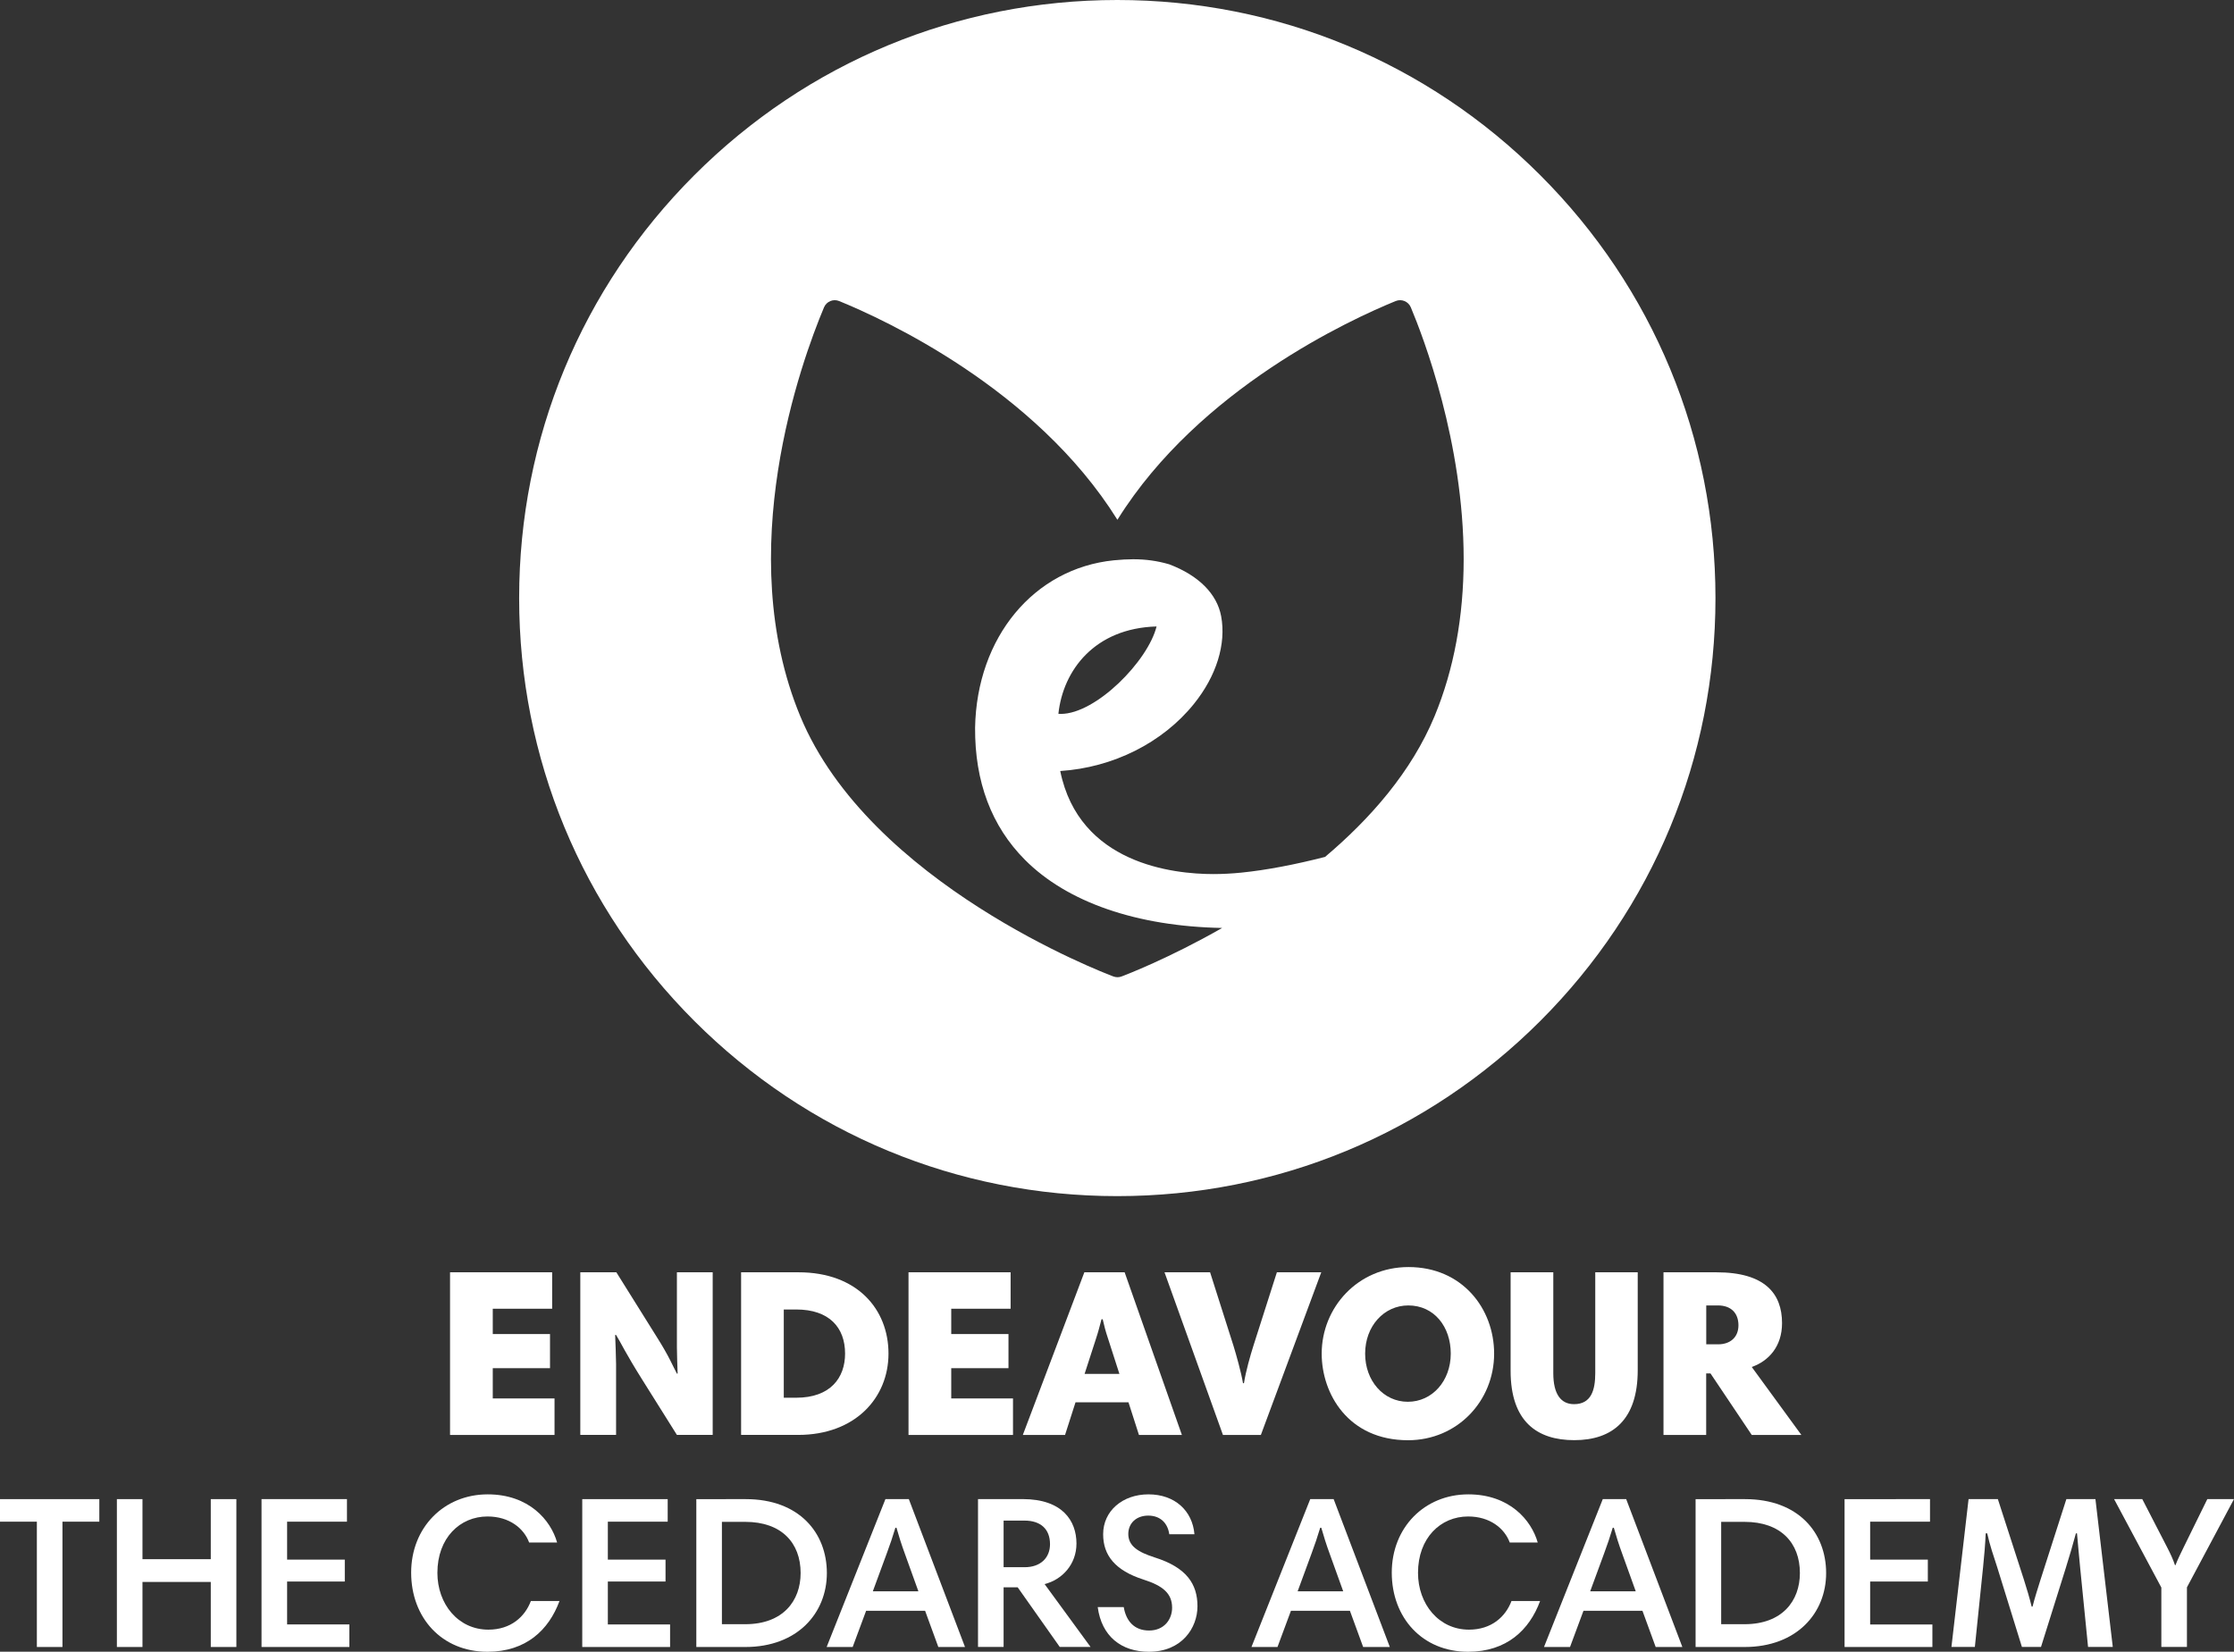
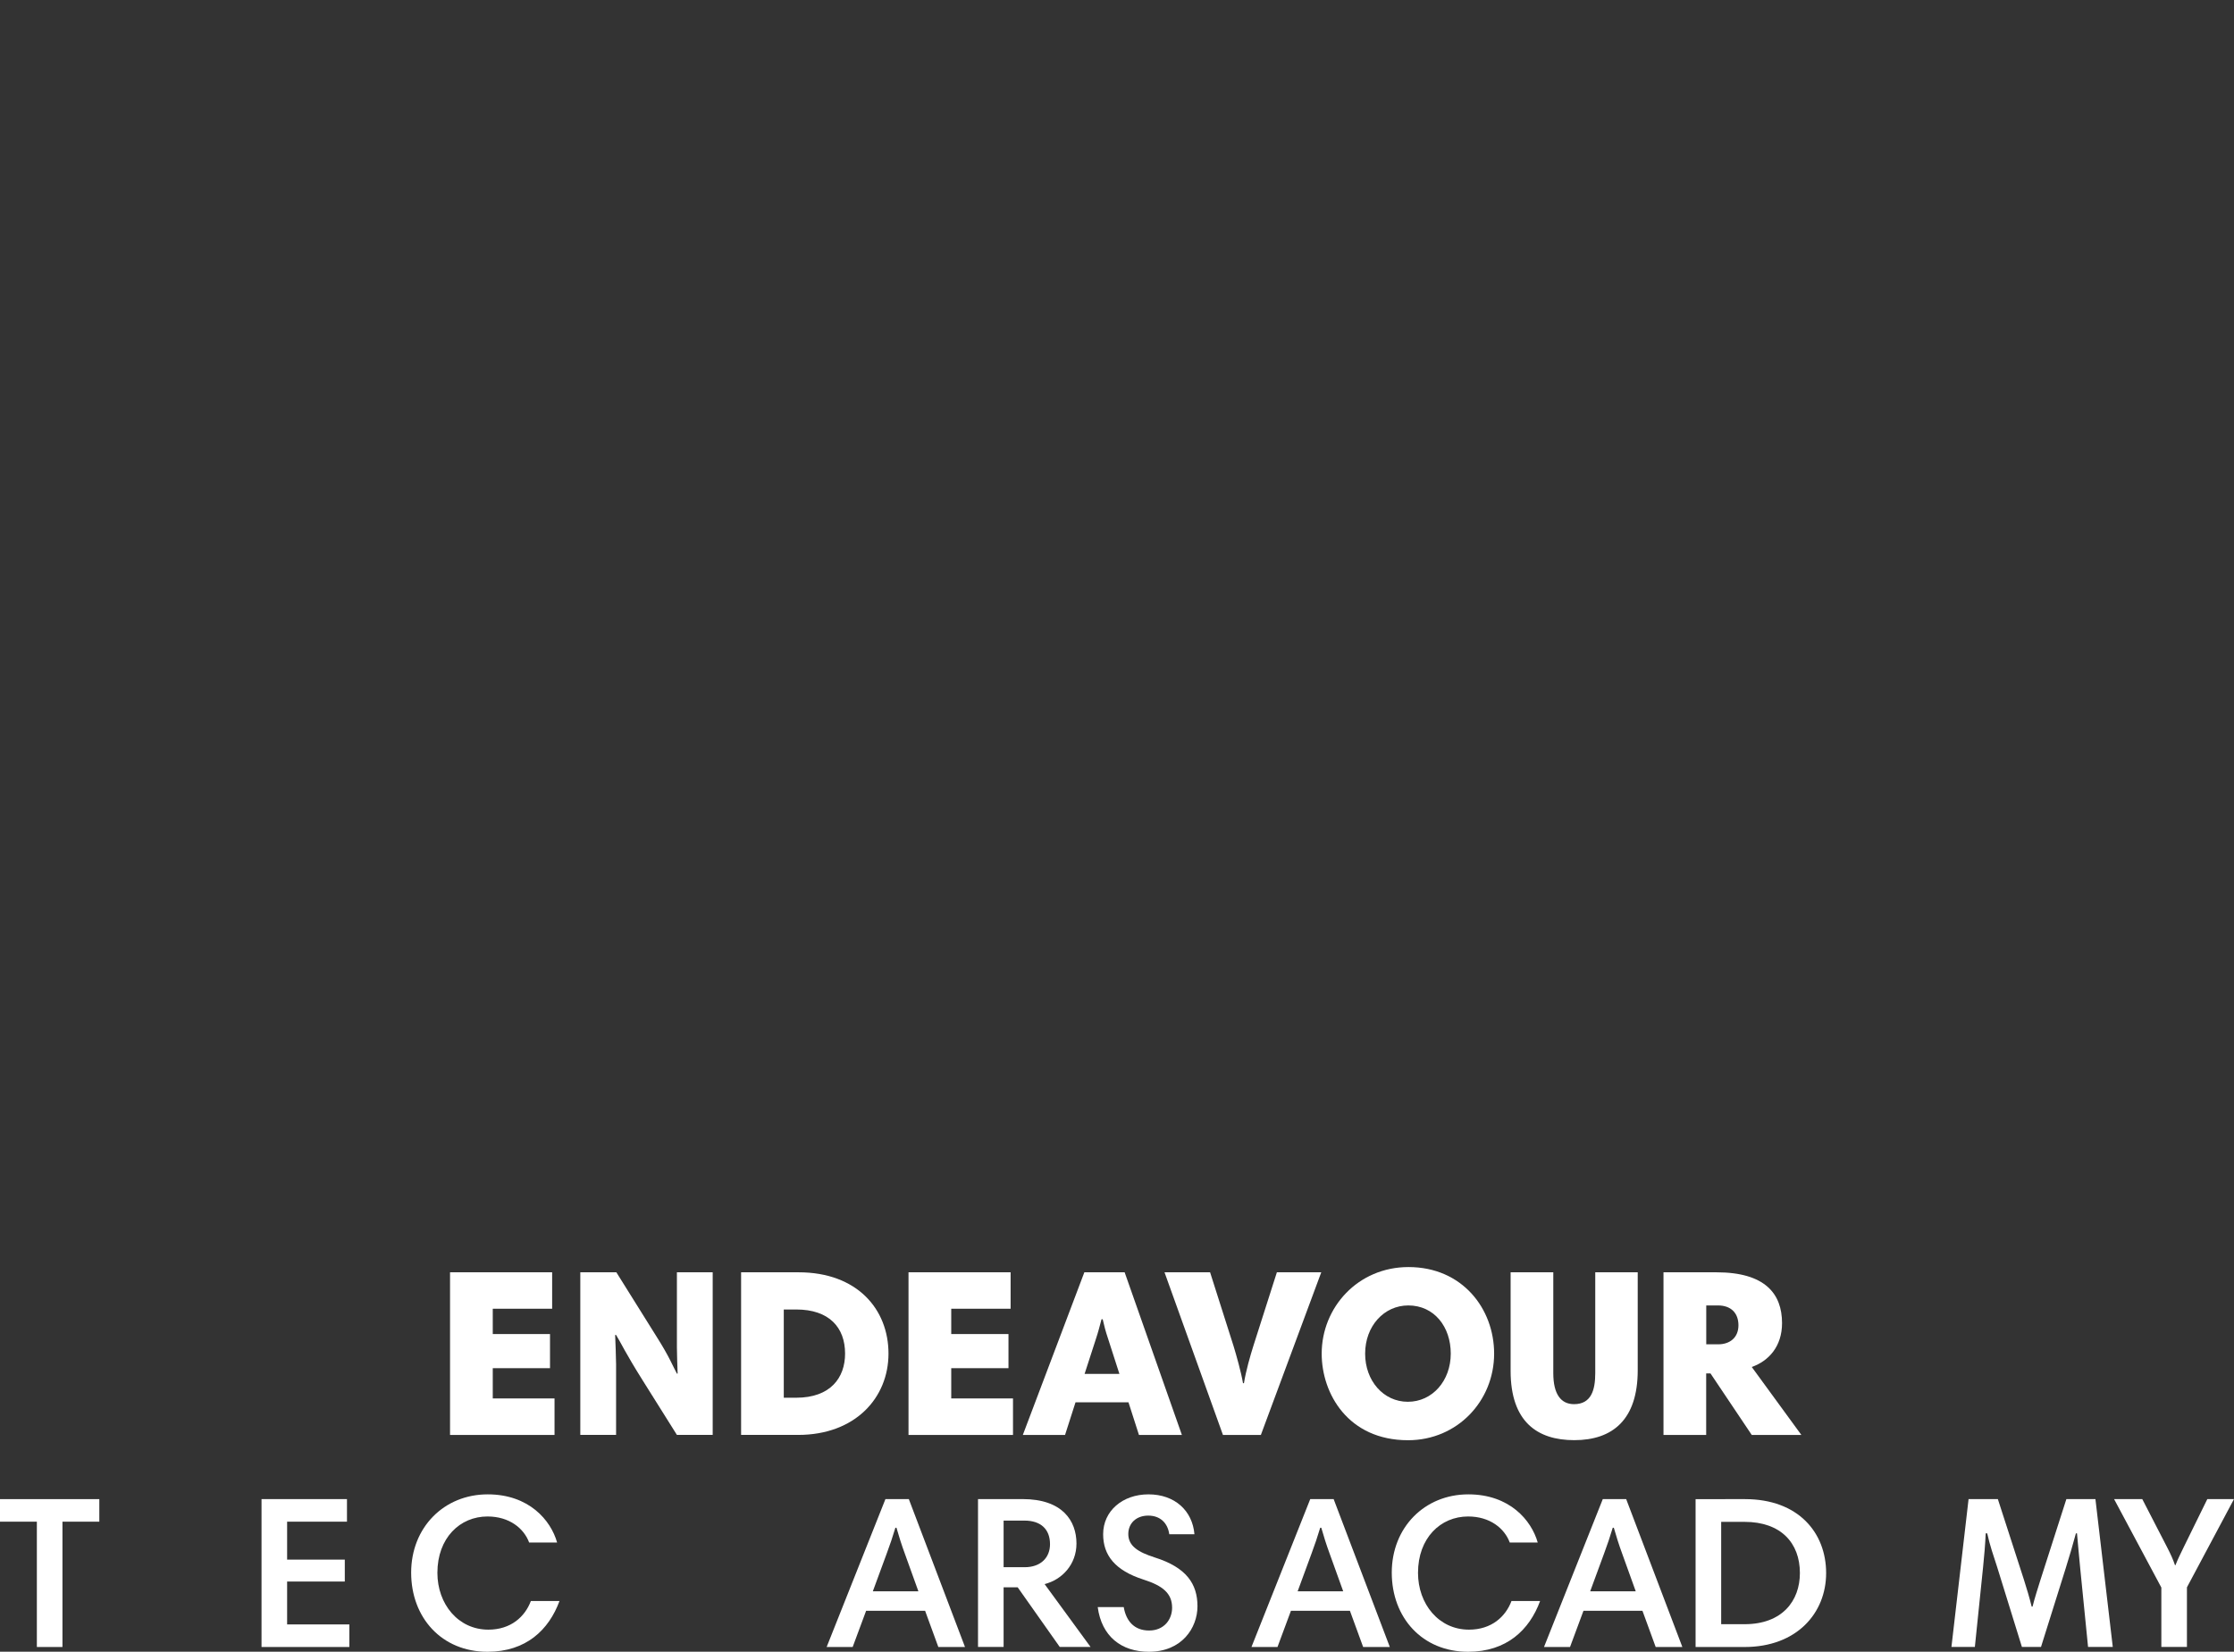
<svg xmlns="http://www.w3.org/2000/svg" version="1.1" id="Layer_1" x="0px" y="0px" viewBox="0 0 618.11 457.08" style="enable-background:new 0 0 618.11 457.08;" xml:space="preserve">
  <rect x="0" y="0" width="618.11" height="457.08" fill="#333333" stroke="none" />
  <style type="text/css">
	.st0{fill:#FFFFFF;}
</style>
-   <path class="st0" d="M426.16,48.47C394.9,17.21,353.34,0,309.14,0s-85.77,17.21-117.03,48.47s-48.47,72.82-48.47,117.03  s17.21,85.77,48.47,117.03C223.37,313.78,264.93,331,309.14,331s85.77-17.22,117.03-48.47c31.26-31.26,48.47-72.82,48.47-117.03  S457.42,79.73,426.16,48.47z M396.93,198.17c-6.38,15.4-17.81,28.41-30.31,38.96c-8.37,2.14-16.18,3.64-23.16,4.35  c-2.6,0.26-5.21,0.4-7.74,0.4c-11.13,0-37.15-2.82-42.37-28.52c14.58-0.94,28.3-7.79,36.98-18.56c6.23-7.72,8.98-16.58,7.54-24.28  c-1.15-6.18-6.24-11.28-14.34-14.35l-0.13-0.04c-3.26-0.94-6.4-1.37-9.88-1.37c-1.62,0-3.36,0.1-5.32,0.29  c-22.15,2.24-37.95,21.29-38.41,46.33c-0.09,14.95,4.54,27.24,13.77,36.53c11.72,11.8,31.05,18.45,54.59,18.88  c-14.83,8.46-26.68,12.99-27.82,13.42c-0.37,0.14-0.75,0.21-1.13,0.21c-0.38,0-0.77-0.07-1.13-0.2  c-2.75-1.03-67.45-25.73-86.65-72.02c-18.86-45.53,0.26-98.12,6.57-113.15c0.69-1.63,2.56-2.41,4.19-1.74  c12.32,5.02,54.28,24.2,76.91,60.41l0.08,0.12l0.08-0.13c22.62-36.2,64.59-55.38,76.91-60.4c1.63-0.67,3.51,0.11,4.19,1.74  c3.43,8.16,14.62,37.31,14.62,69.67C404.97,170.68,402.26,185.3,396.93,198.17z M292.84,197.53c1.28-12.01,10-23.68,27.16-24.17  c-2.36,9.56-16.76,24.2-26.49,24.2C293.28,197.56,293.06,197.55,292.84,197.53z" />
  <path class="st0" d="M10.2,421.09H0v-6.24h27.48v6.24h-10.2v34.68H10.2V421.09z" />
-   <path class="st0" d="M58.32,437.77h-18.9v18h-7.08v-40.92h7.08v16.62h18.9v-16.62h7.08v40.92h-7.08V437.77z" />
  <path class="st0" d="M96,421.09H79.44v10.5H95.4v6.06H79.44v11.88h17.22v6.24h-24.3v-40.92H96V421.09z" />
  <path class="st0" d="M154.14,426.85h-7.74c-1.44-3.9-5.46-7.2-11.52-7.2c-7.62,0-13.86,5.94-13.86,15.6  c0,8.64,5.76,15.72,14.1,15.72c6.24,0,10.14-3.6,11.76-7.92h7.92c-2.94,7.98-9.24,14.04-19.92,14.04c-12.66,0-21.12-9.42-21.12-21.9  s9.06-21.66,21.18-21.66C146.34,413.53,152.4,420.67,154.14,426.85z" />
-   <path class="st0" d="M184.74,421.09h-16.56v10.5h15.96v6.06h-15.96v11.88h17.22v6.24h-24.3v-40.92h23.64V421.09z" />
-   <path class="st0" d="M206.34,414.85c14.76,0,22.44,9.3,22.44,20.46c0,11.1-8.16,20.46-22.56,20.46h-13.56v-40.92H206.34z   M206.22,449.46c10.38,0,15.3-6.42,15.3-14.16c0-8.34-5.28-14.16-15.3-14.16h-6.48v28.32H206.22z" />
  <path class="st0" d="M244.98,414.85h6.48l15.54,40.92h-7.38l-3.66-10.02h-16.32l-3.72,10.02h-7.2L244.98,414.85z M241.5,440.35h12.6  l-3.78-10.5c-0.84-2.28-1.68-4.92-2.28-7.08h-0.3c-0.66,2.22-1.56,4.92-2.4,7.14L241.5,440.35z" />
  <path class="st0" d="M301.74,455.76h-8.52l-11.64-16.5h-3.9v16.5h-7.08v-40.92h12.36c10.98,0,14.88,6,14.88,12.3  c0,5.82-4.02,10.02-8.82,11.22L301.74,455.76z M283.44,420.79h-5.76v12.9h5.82c4.5,0,7.02-2.7,7.02-6.36  C290.52,423.19,288,420.79,283.44,420.79z" />
  <path class="st0" d="M323.52,424.57c-0.42-3.06-2.46-5.16-5.82-5.16c-3.3,0-5.52,2.1-5.52,5.1c0,3.36,2.82,5.04,7.32,6.48  c8.76,2.76,11.82,7.32,11.82,13.5c0,6-4.32,12.6-13.44,12.6c-7.62,0-13.08-4.26-14.16-12.36h7.2c0.66,3.9,2.94,6.48,7.02,6.48  c4.14,0,6.36-3.06,6.36-6.3c0-3.9-2.46-6.06-7.92-7.8c-7.86-2.52-11.16-6.72-11.16-12.54c0-6.48,5.4-11.04,12.54-11.04  c7.32,0,12.18,4.56,12.72,11.04H323.52z" />
  <path class="st0" d="M362.52,414.85H369l15.54,40.92h-7.38l-3.66-10.02h-16.32l-3.72,10.02h-7.2L362.52,414.85z M359.04,440.35h12.6  l-3.78-10.5c-0.84-2.28-1.68-4.92-2.28-7.08h-0.3c-0.66,2.22-1.56,4.92-2.4,7.14L359.04,440.35z" />
  <path class="st0" d="M425.46,426.85h-7.74c-1.44-3.9-5.46-7.2-11.52-7.2c-7.62,0-13.86,5.94-13.86,15.6  c0,8.64,5.76,15.72,14.1,15.72c6.24,0,10.14-3.6,11.76-7.92h7.92c-2.94,7.98-9.24,14.04-19.92,14.04c-12.66,0-21.12-9.42-21.12-21.9  s9.06-21.66,21.18-21.66C417.66,413.53,423.71,420.67,425.46,426.85z" />
  <path class="st0" d="M443.46,414.85h6.48l15.54,40.92h-7.38l-3.66-10.02h-16.32l-3.72,10.02h-7.2L443.46,414.85z M439.98,440.35  h12.6l-3.78-10.5c-0.84-2.28-1.68-4.92-2.28-7.08h-0.3c-0.66,2.22-1.56,4.92-2.4,7.14L439.98,440.35z" />
  <path class="st0" d="M482.82,414.85c14.76,0,22.44,9.3,22.44,20.46c0,11.1-8.16,20.46-22.56,20.46h-13.56v-40.92H482.82z   M482.7,449.46c10.38,0,15.3-6.42,15.3-14.16c0-8.34-5.28-14.16-15.3-14.16h-6.48v28.32H482.7z" />
-   <path class="st0" d="M534,421.09h-16.56v10.5h15.96v6.06h-15.96v11.88h17.22v6.24h-24.3v-40.92H534V421.09z" />
  <path class="st0" d="M584.57,455.76h-6.84l-2.16-21.66c-0.3-2.94-0.66-7.2-0.9-9.78h-0.3c-0.78,2.88-1.92,6.84-2.88,9.84l-6.78,21.6  h-5.28l-6.84-22.08c-0.9-2.76-2.1-6.24-2.76-9.36h-0.42c-0.12,2.94-0.42,6.42-0.72,9.3l-2.28,22.14h-6.48l4.74-40.92h8.1l7.2,22.26  c0.72,2.22,1.62,5.28,2.16,7.5h0.24c0.54-2.22,1.56-5.4,2.22-7.5l7.14-22.26h8.04L584.57,455.76z" />
  <path class="st0" d="M598.01,439.32l-13.08-24.48h7.8l6.9,13.38c0.9,1.74,1.62,3.3,2.16,4.92h0.12c0.66-1.68,1.32-3,2.22-4.86  l6.6-13.44h7.38l-13.02,24.42v16.5h-7.08V439.32z" />
  <path class="st0" d="M152.77,362.17h-16.43v7h15.84v9.44h-15.84v8.38h17.09v10.1h-28.91v-45.01h28.25V362.17z" />
  <path class="st0" d="M170.2,369.43c0.07,1.91,0.26,6.2,0.26,8.05v19.6h-9.9v-45.01h9.97l11.22,17.95c3.5,5.54,4.36,7.92,5.54,10.1  h0.2c-0.07-1.98-0.2-5.48-0.2-7.26v-20.79h9.9v45.01h-9.9l-9.57-15.25c-4.69-7.46-5.94-10.29-7.26-12.41H170.2z" />
  <path class="st0" d="M220.95,352.08c16.23,0,24.88,10.23,24.88,22.5c0,12.21-9.17,22.5-25.01,22.5h-15.77v-45.01H220.95z   M220.29,386.79c9.5,0,13.53-5.54,13.53-12.21c0-7.19-4.36-12.21-13.53-12.21h-3.43v24.42H220.29z" />
  <path class="st0" d="M279.62,362.17h-16.43v7h15.84v9.44h-15.84v8.38h17.09v10.1h-28.91v-45.01h28.25V362.17z" />
  <path class="st0" d="M300.02,352.08h11.15l15.84,45.01h-11.88l-2.9-9.04h-14.65l-2.9,9.04h-11.68L300.02,352.08z M300.09,380.19  h9.63l-3.1-9.63c-0.86-2.57-1.06-3.56-1.52-5.48h-0.33c-0.53,1.98-0.86,3.37-1.58,5.54L300.09,380.19z" />
  <path class="st0" d="M348.86,397.09h-10.49l-16.17-45.01h12.61l6.47,20.33c0.79,2.57,2.11,7.26,2.64,10.36h0.26  c0.53-3.37,1.78-7.72,2.64-10.43l6.47-20.26h12.28L348.86,397.09z" />
  <path class="st0" d="M389.71,350.63c14.85,0,23.69,11.48,23.69,23.96c0,13.07-10.16,23.96-23.82,23.96  c-16.56,0-23.89-12.87-23.89-23.96C365.69,361.78,375.72,350.63,389.71,350.63z M389.52,387.91c6.8,0,11.88-5.81,11.88-13.33  c0-7.39-4.55-13.33-11.75-13.33c-6.73,0-11.94,5.74-11.94,13.33C377.7,382.1,382.79,387.91,389.52,387.91z" />
  <path class="st0" d="M417.96,379.33v-27.26h11.81v27.92c0,5.81,2.11,8.58,5.74,8.58c4.75,0,5.87-3.89,5.87-8.58v-27.92h11.75v27.12  c0,13.66-6.93,19.34-17.55,19.34C425.36,398.54,417.96,393.46,417.96,379.33z" />
  <path class="st0" d="M498.41,397.09h-13.73l-11.42-17.03h-1.19v17.03h-11.81v-45.01h14.65c13.46,0,18.15,5.94,18.15,14.06  c0,6.47-3.7,10.49-8.38,12.14L498.41,397.09z M475.32,361.25h-3.23v10.76h3.3c3.23,0,5.61-1.85,5.61-5.28  C480.99,363.36,478.95,361.25,475.32,361.25z" />
</svg>